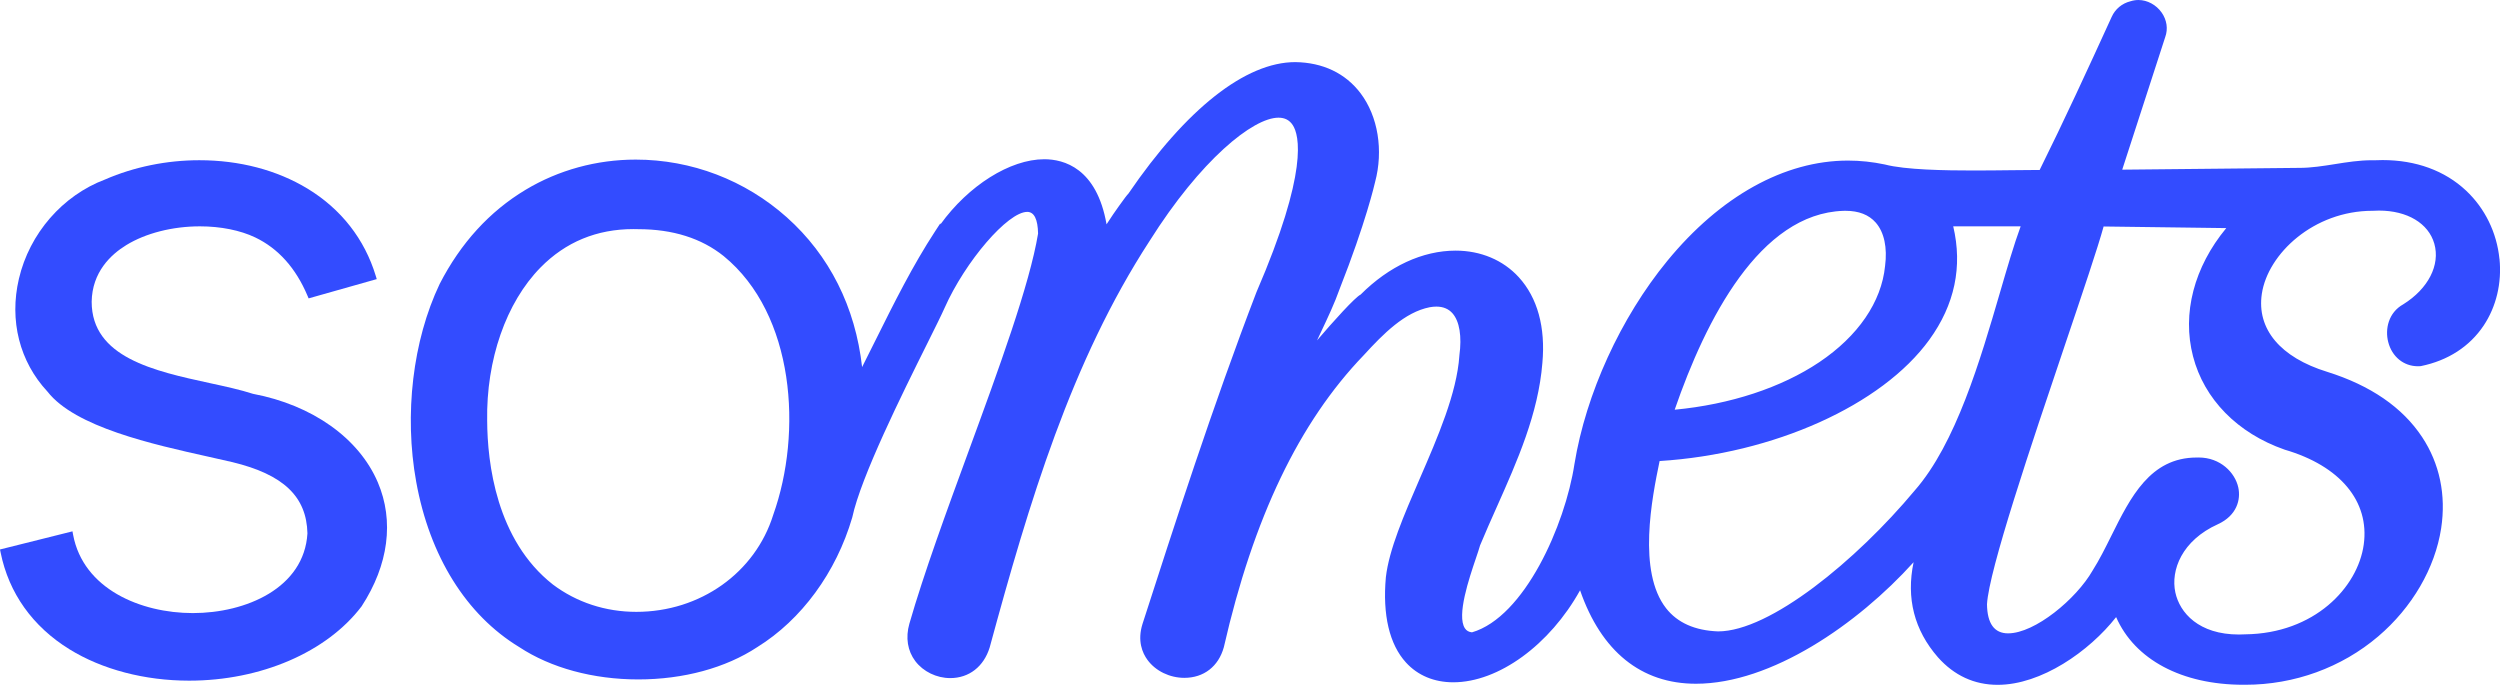
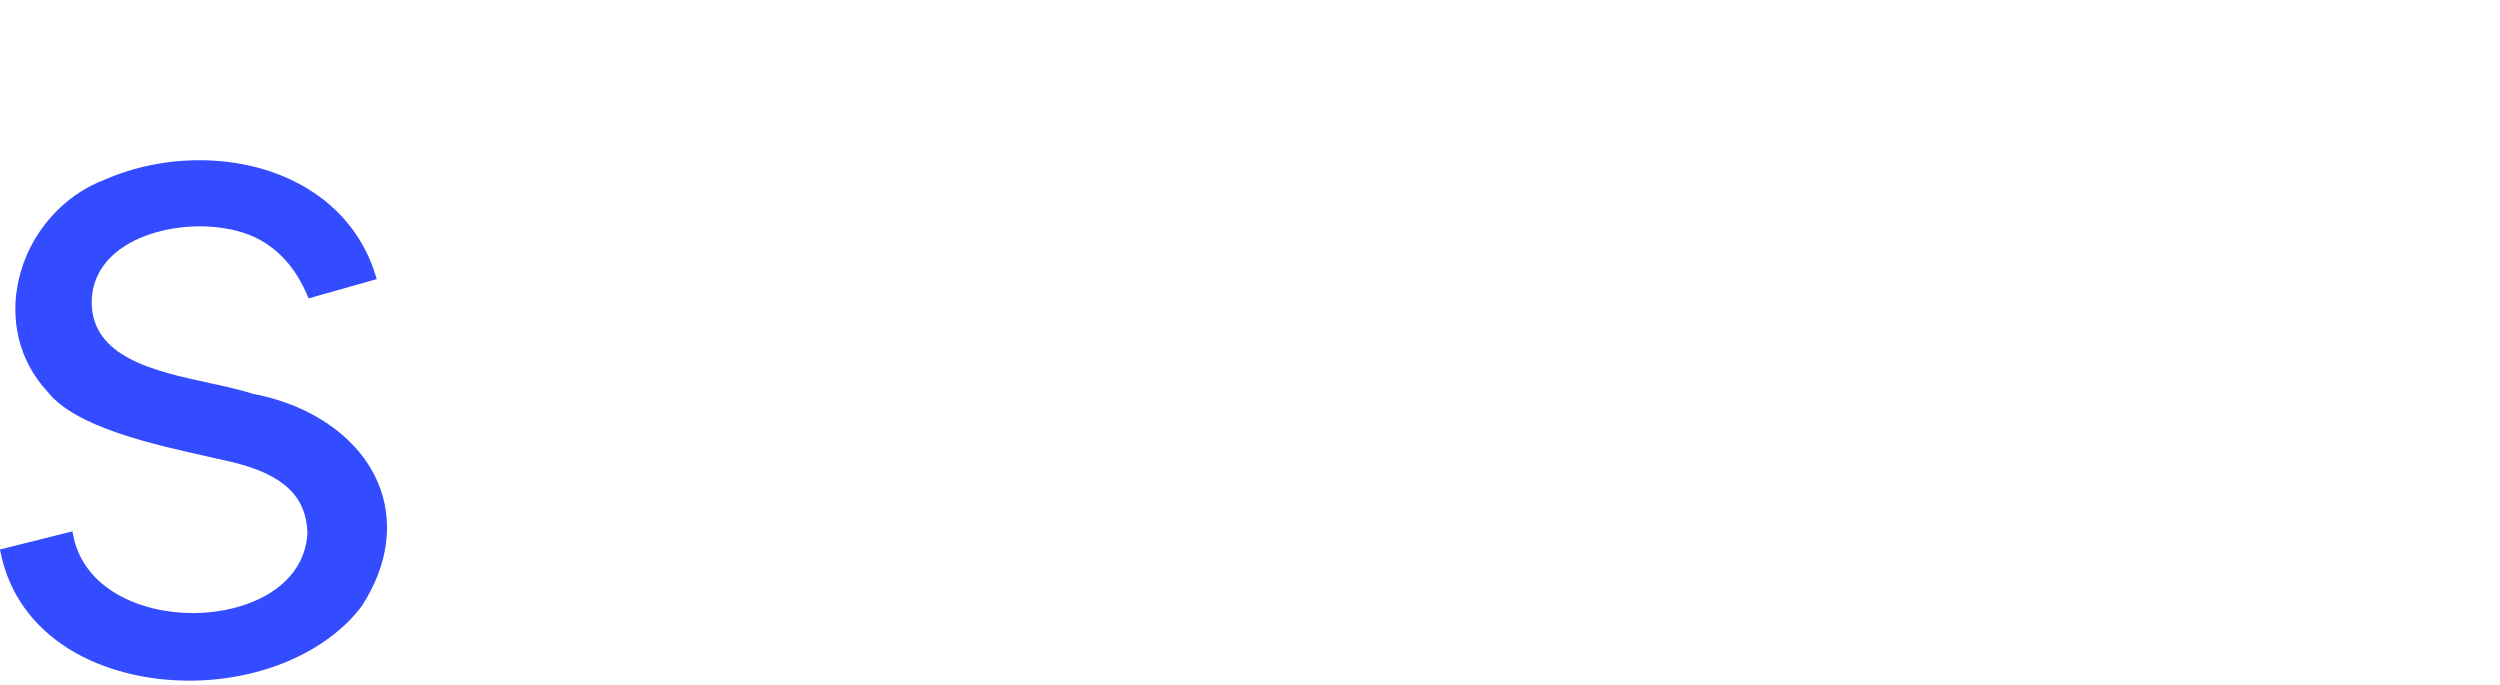
<svg xmlns="http://www.w3.org/2000/svg" id="Calque_2" data-name="Calque 2" viewBox="0 0 1517.39 415.69">
  <defs>
    <style>      .cls-1 {        fill: #334cff;      }    </style>
  </defs>
  <g id="Calque_1-2" data-name="Calque 1">
    <g>
-       <path class="cls-1" d="M1517.05,157.11c-1.61-15.96-8.81-30.67-20.26-41.42-12.91-12.12-30.43-18.53-50.67-18.53-1.61,0-3.26.04-4.91.12-.51-.01-1.02-.02-1.53-.02-7.72,0-15.22,1.19-22.47,2.35-7.05,1.12-14.35,2.29-21.67,2.29h-.82s-106.63,1.08-106.63,1.08l26.1-80.47c1.8-4.93,1.01-10.35-2.15-14.87-3.3-4.71-8.71-7.64-14.11-7.64-1.62,0-3.24.26-4.8.76-5.12,1.26-9.29,4.71-11.43,9.48-14.62,31.99-28.96,63.18-43.73,92.93-.53,0-1.07,0-1.62,0-4.36,0-9.72.06-15.39.13-7.02.08-14.97.18-23.01.18-17.23,0-41.57-.38-53.93-3.65l-.1-.02c-7.38-1.56-14.88-2.35-22.3-2.35-38.5,0-77.44,21.62-109.65,60.88-28.32,34.52-49.39,80.62-56.36,123.34-5.63,36.96-30.35,92.85-62.19,102.12-1.95-.21-3.32-.99-4.29-2.45-5.11-7.7,2.56-30.35,6.68-42.52,1.12-3.31,2.01-5.95,2.51-7.79,3.21-7.75,6.73-15.66,10.14-23.3,12.41-27.85,25.24-56.65,27.69-87.46,1.97-21.62-2.98-39.62-14.32-52.03-9.51-10.41-23.12-16.14-38.33-16.14-20.04,0-40.49,9.47-57.68,26.69-3.23,1.47-16.75,16.42-26.45,27.81.76-1.62,1.53-3.26,2.32-4.92,4.14-8.76,8.43-17.83,11.4-26.31,15.91-40.29,21.29-63.9,21.5-64.81,5.17-19.28,1.8-39.96-8.78-53.96-9.19-12.15-22.88-18.69-39.63-18.92-30.18,0-66.15,28.34-101.29,79.81-.91.91-2.44,2.95-5.73,7.54-2.07,2.89-4.83,6.86-7.54,11.1-5.98-34.21-26-39.5-37.79-39.5-20.8,0-46.07,16.01-63.01,39.5l-.06-.65-3.15,4.81c-13.71,20.98-24.82,43.31-36.59,66.95-2.54,5.1-5.14,10.32-7.77,15.54-4.09-36.48-19.82-67.81-45.74-90.94-25.29-22.56-57.84-34.99-91.68-34.99-23.73,0-46.83,6.33-66.79,18.3-21.89,13.13-39.44,32.35-52.2,57.2-16.31,34.29-21.63,79.16-14.23,120.05,8.17,45.19,30.41,80.83,62.54,100.33,19.22,12.66,44.88,19.63,72.27,19.63s53.03-6.97,72.19-19.6c26.85-16.64,47.86-45.29,57.64-78.63l.04-.15c5.27-24.66,30.4-75.14,45.41-105.3,4.89-9.82,8.75-17.58,10.6-21.77,12.59-28.35,38.38-58.33,50.18-58.33,4.19,0,6.41,4.42,6.58,13.15-5.11,31.02-23.9,82.28-42.07,131.85-13.39,36.53-27.23,74.3-36.06,105-2.38,8.4-1.09,16.45,3.61,22.67,4.8,6.35,12.92,10.3,21.2,10.3,11.4,0,20.35-6.94,23.95-18.62,24-88.26,49.48-173.55,97.07-246.74,30.92-49.1,62.75-74.79,78.22-74.79,3.84,0,6.67,1.47,8.65,4.49,3.95,6.01,9.72,27.92-22.02,101.4-26.49,68.98-50.14,142.37-69.16,201.36-3.23,10.28-.13,17.59,3.05,21.91,4.91,6.69,13.47,10.84,22.34,10.84,11.79,0,20.74-6.92,23.97-18.6,17.95-78.56,45.72-136.52,84.92-177.24,11.95-13.08,24.89-26.1,40-29.1,1.43-.26,2.8-.39,4.08-.39,4.13,0,7.43,1.38,9.81,4.1,4.25,4.87,5.73,13.96,4.15,25.6v.13c-1.57,22.76-13.03,49.2-24.12,74.77-9.54,22-18.55,42.79-20.5,59.67-2.06,22.86,2.17,40.77,12.23,51.78,7.16,7.84,17.08,11.98,28.68,11.98,27.5,0,58.61-22.75,76.97-55.84,12.87,37.14,37.1,56.72,70.31,56.72,45.77,0,98.08-36.07,132.12-73.76-4.57,21.83.39,41.21,14.8,57.73,9.88,11.08,22.08,16.69,36.26,16.69,26.39,0,55.48-20.23,71.87-41.11,11.29,25.79,39.86,41.07,77.25,41.07h1.14c29.79,0,58.44-10.42,80.69-29.36,20.58-17.52,34.5-41.43,38.2-65.6,3.08-20.13-.91-39.28-11.55-55.37-11.92-18.03-31.3-31.35-57.61-39.6-28.43-8.74-42.89-26.01-39.68-47.37,3.66-24.33,31.51-50.38,67.15-50.38h.23c1.25-.08,2.51-.12,3.72-.12,17.17,0,30.05,7.7,33.59,20.09,3.69,12.91-3.69,27.33-18.8,36.76-9.12,5.06-11.18,15.16-9.18,22.92,2.3,8.94,9.38,14.71,18.03,14.71.51,0,1.02-.02,1.55-.06h.13s.12-.03.12-.03c16.4-3.35,29.56-11.85,38.08-24.58,7.69-11.5,11.11-25.91,9.63-40.55ZM469.33,312.45c-10.97,35.24-44.37,58.92-83.11,58.92-18.7,0-36.22-5.75-50.65-16.6-34.4-27.02-39.75-73.86-39.88-99.4-.63-36.98,11.48-71.76,32.4-93.03,15.2-15.46,34.15-23.29,56.33-23.29.97,0,1.95.02,3,.05,20.88,0,38.32,5.5,51.82,16.33,43.3,35.38,47.84,107.27,30.09,157.02ZM1118.84,127.97c.46-.02.91-.02,1.35-.02,7.99,0,14.14,2.4,18.3,7.15,5.12,5.83,7.13,15.18,5.66,26.39-2.18,21.79-16.36,42.5-39.92,58.33-23.03,15.47-54.1,25.67-87.77,28.86,18.9-54.87,51.77-119.08,102.38-120.71ZM1162.12,297.75c-35.46,42.48-87.86,85.48-119.33,85.48-14.04-.52-24.65-5.24-31.54-14.04-17.41-22.24-8.64-66.73-3.94-89.36,69.24-4.35,134.89-33.82,163.71-73.61,15.41-21.27,20.28-44.42,14.5-68.85h40.93c-4.08,11.15-8.2,25.26-12.53,40.12-11.93,40.88-26.77,91.75-51.79,120.25ZM1386.61,272.9l.1.03c33.66,9.84,51.59,31.37,47.98,57.58-3.59,26.08-30.01,54.04-71.99,54.5-1.27.07-2.54.11-3.77.11-24.4,0-35.93-13.19-38.59-25.53-2.91-13.51,3.96-31.55,25.85-41.43,11.55-5.31,13.95-15.01,12.35-22.31-1.98-9.03-10.87-18.17-24.05-18.17-.41,0-.82,0-1.21.02-28.19,0-40.18,24.15-51.79,47.5-3.58,7.2-7.27,14.64-11.39,21.12-9.89,17.26-34.97,38.1-51.29,38.1-8.34,0-12.64-5.94-12.79-17.66,1.12-20.58,26.89-96.91,47.6-158.25,10.52-31.15,19.66-58.21,23.18-71.04l74.44.98c-19.57,23.68-26.92,51.83-20.17,77.83,6.75,26.01,26.98,46.64,55.53,56.61Z" />
      <path class="cls-1" d="M153.63,239.06c-7.67-2.49-16.78-4.47-26.41-6.56-33.55-7.29-71.58-15.54-71.58-49.35.27-17.94,11.57-28.6,21-34.38,11.8-7.24,28.09-11.39,44.7-11.39,12.58,0,24.49,2.39,33.54,6.72,13.96,6.66,24.64,18.57,31.75,35.38l.69,1.63,41.35-11.7-.59-1.95c-6.76-22.32-21.09-40.65-41.46-52.99-18.58-11.26-41.28-17.22-65.64-17.22-19.81,0-39.56,4.04-57.15,11.67-25.86,9.73-45.91,32.81-52.34,60.25-5.94,25.36.39,50.35,17.37,68.57,16.75,21.48,63.69,31.92,97.97,39.54,5.1,1.13,9.92,2.21,14.22,3.22,30.94,7.5,45,20.82,45.56,43.2-1.95,33.26-37.4,48.42-69.54,48.42h-.01c-31.75,0-66.54-14.69-72.68-47.52l-.39-2.09L0,333.51l.38,1.87c4.96,24.58,19.4,44.88,41.76,58.69,19.89,12.29,45.68,19.05,72.64,19.06h.01c43.46,0,83.56-17.27,104.65-45.07l.08-.12c16.32-25.05,19.8-51.75,9.8-75.18-11.45-26.82-39.74-46.9-75.69-53.71Z" />
    </g>
  </g>
</svg>